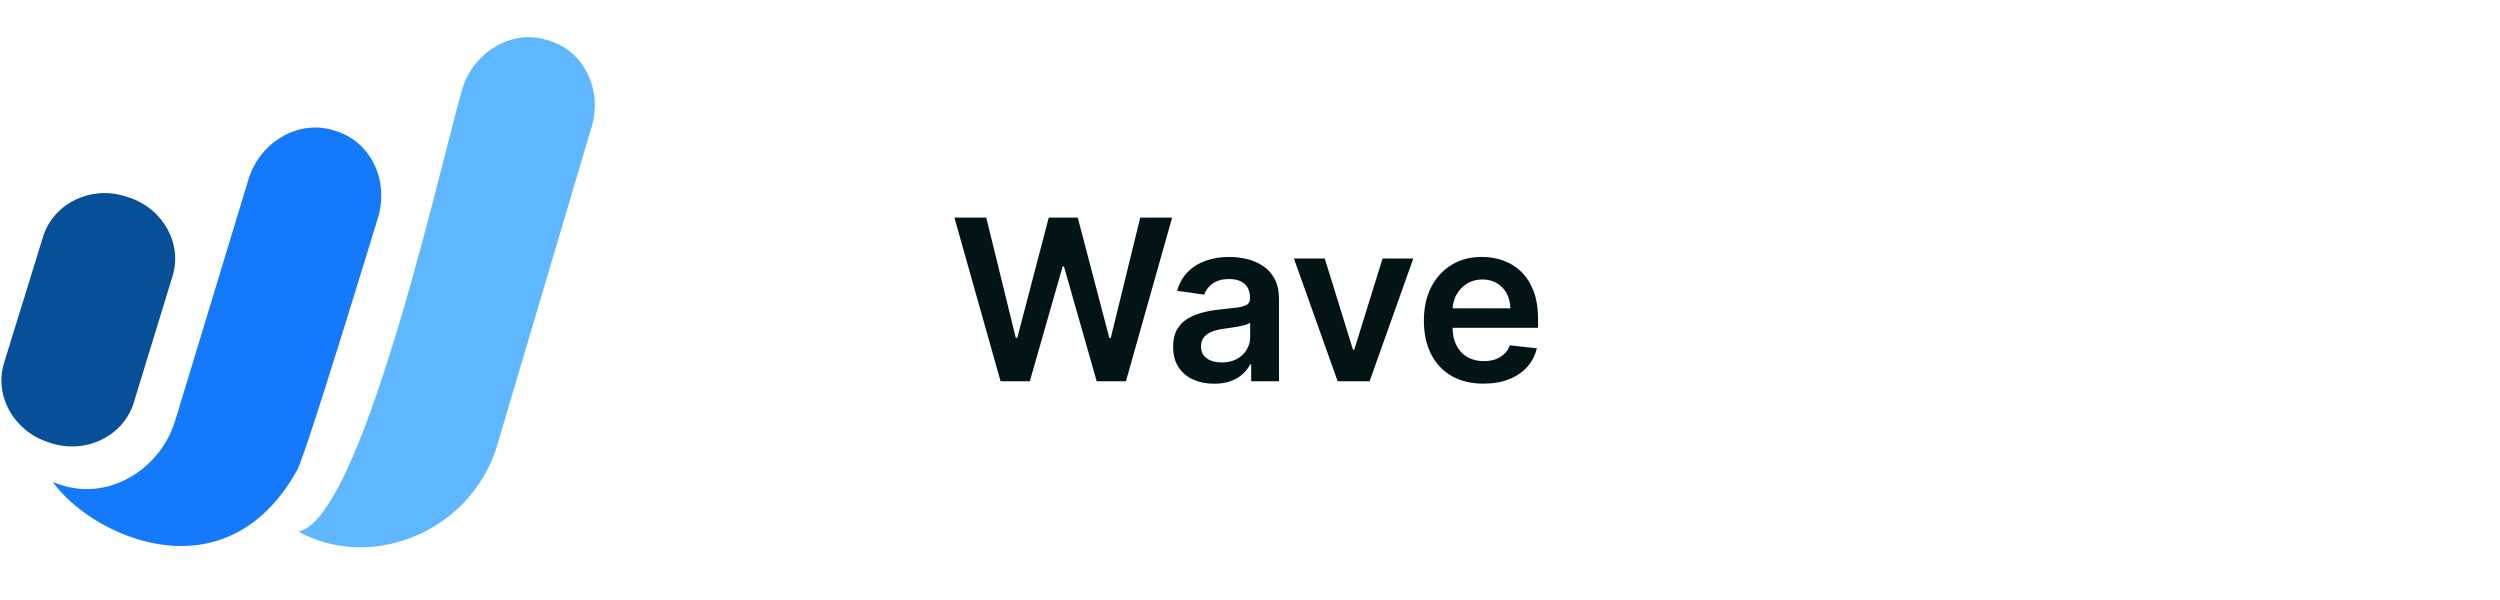
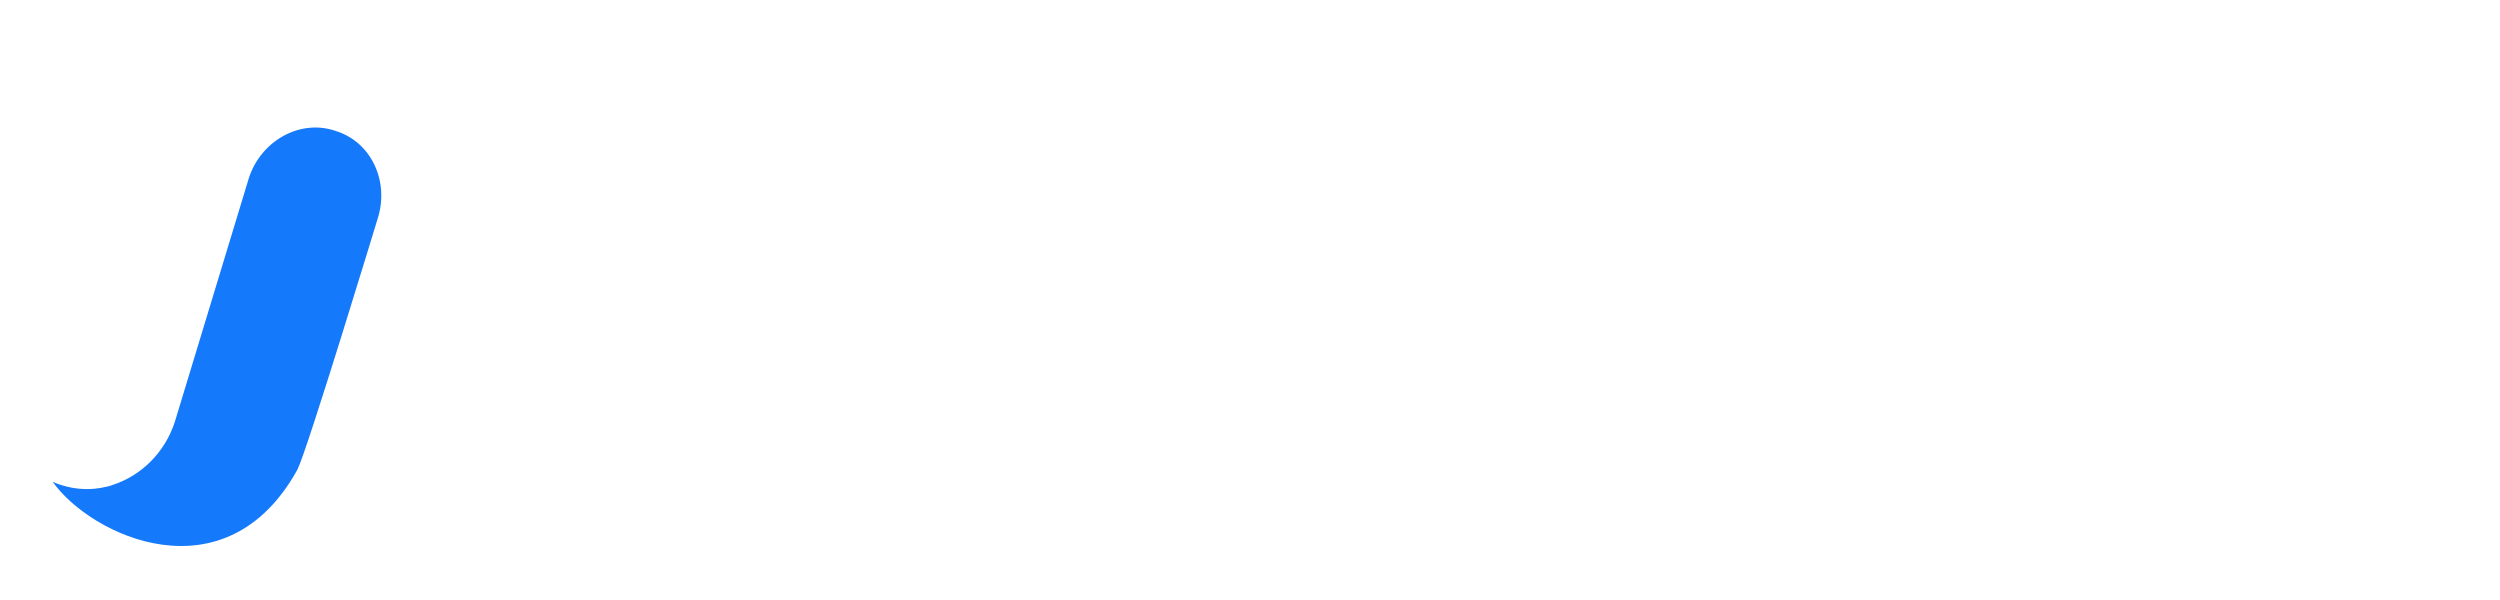
<svg xmlns="http://www.w3.org/2000/svg" width="200" height="48" viewBox="0 0 200 48" fill="none">
-   <path d="M3.854 35.373L4.084 35.449C6.867 36.343 9.803 34.913 10.671 32.309L13.786 22.147C14.628 19.543 13.071 16.683 10.288 15.79L10.058 15.713C7.275 14.819 4.339 16.249 3.471 18.853L0.33 29.015C-0.487 31.619 1.071 34.479 3.854 35.373Z" fill="#084F99" />
-   <path d="M37.173 6.572C37.735 5.194 38.807 4.096 40.135 3.457C40.211 3.432 40.262 3.406 40.339 3.381C40.365 3.355 40.416 3.355 40.441 3.33C41.488 2.921 42.662 2.845 43.786 3.202L44.016 3.279C46.799 4.172 48.254 7.313 47.284 10.3L39.675 35.96C37.684 41.857 31.403 44.921 25.965 43.389C25.965 43.389 24.509 42.955 23.896 42.521C29.335 41.372 36.101 9.177 37.173 6.572Z" fill="#5EB7FF" />
  <path d="M4.722 38.742L4.951 38.819C6.1 39.177 7.3 39.228 8.475 38.947C8.653 38.921 8.832 38.87 9.011 38.794C11.232 38.079 13.173 36.266 13.99 33.738L19.913 14.232C20.883 11.27 23.947 9.56 26.705 10.428L26.934 10.504C29.717 11.398 31.173 14.538 30.202 17.526C30.202 17.526 24.585 36.011 23.794 37.568C18.049 47.959 7.275 42.879 4.211 38.538C4.364 38.615 4.543 38.691 4.722 38.742Z" fill="#1479FB" />
-   <path d="M80.046 30.5L76.352 17.409H78.902L81.261 27.029H81.382L83.901 17.409H86.221L88.746 27.035H88.861L91.219 17.409H93.77L90.075 30.5H87.736L85.115 21.315H85.013L82.386 30.5H80.046ZM97.135 30.698C96.513 30.698 95.953 30.587 95.454 30.366C94.96 30.14 94.568 29.808 94.278 29.369C93.993 28.93 93.85 28.389 93.85 27.745C93.85 27.191 93.952 26.733 94.157 26.371C94.361 26.009 94.64 25.719 94.994 25.501C95.348 25.284 95.746 25.12 96.189 25.009C96.637 24.894 97.099 24.811 97.576 24.76C98.152 24.7 98.618 24.647 98.976 24.6C99.334 24.549 99.594 24.472 99.756 24.37C99.922 24.264 100.005 24.099 100.005 23.878V23.84C100.005 23.358 99.863 22.985 99.577 22.721C99.291 22.457 98.88 22.325 98.343 22.325C97.777 22.325 97.327 22.448 96.995 22.695C96.666 22.942 96.445 23.234 96.33 23.571L94.169 23.264C94.34 22.668 94.621 22.169 95.013 21.768C95.405 21.364 95.885 21.061 96.451 20.861C97.018 20.656 97.644 20.554 98.331 20.554C98.804 20.554 99.275 20.609 99.743 20.72C100.212 20.831 100.64 21.014 101.028 21.27C101.416 21.521 101.727 21.864 101.961 22.299C102.2 22.734 102.319 23.277 102.319 23.929V30.5H100.095V29.151H100.018C99.877 29.424 99.679 29.68 99.424 29.918C99.172 30.153 98.855 30.342 98.471 30.487C98.092 30.628 97.647 30.698 97.135 30.698ZM97.736 28.998C98.201 28.998 98.603 28.906 98.944 28.723C99.285 28.535 99.547 28.288 99.731 27.982C99.918 27.675 100.012 27.34 100.012 26.978V25.821C99.939 25.881 99.816 25.936 99.641 25.987C99.471 26.038 99.279 26.083 99.066 26.121C98.853 26.16 98.642 26.194 98.433 26.224C98.224 26.254 98.043 26.279 97.89 26.3C97.544 26.347 97.235 26.424 96.963 26.53C96.69 26.637 96.475 26.786 96.317 26.978C96.159 27.166 96.081 27.408 96.081 27.707C96.081 28.133 96.236 28.454 96.547 28.672C96.858 28.889 97.255 28.998 97.736 28.998ZM113.064 20.682L109.568 30.5H107.011L103.515 20.682H105.982L108.238 27.975H108.341L110.603 20.682H113.064ZM118.678 30.692C117.694 30.692 116.844 30.487 116.128 30.078C115.416 29.665 114.868 29.081 114.485 28.327C114.101 27.568 113.91 26.675 113.91 25.648C113.91 24.639 114.101 23.752 114.485 22.989C114.873 22.222 115.414 21.626 116.108 21.2C116.803 20.769 117.619 20.554 118.557 20.554C119.162 20.554 119.733 20.652 120.27 20.848C120.811 21.04 121.288 21.338 121.702 21.743C122.119 22.148 122.447 22.663 122.686 23.29C122.925 23.912 123.044 24.653 123.044 25.514V26.224H114.996V24.664H120.826C120.822 24.221 120.726 23.827 120.538 23.482C120.351 23.132 120.089 22.857 119.752 22.657C119.42 22.457 119.032 22.357 118.589 22.357C118.116 22.357 117.7 22.472 117.342 22.702C116.984 22.928 116.705 23.226 116.505 23.597C116.309 23.963 116.209 24.366 116.204 24.805V26.166C116.204 26.737 116.309 27.227 116.518 27.636C116.726 28.041 117.018 28.352 117.393 28.57C117.768 28.783 118.207 28.889 118.71 28.889C119.047 28.889 119.351 28.842 119.624 28.749C119.897 28.651 120.133 28.508 120.334 28.32C120.534 28.133 120.685 27.901 120.787 27.624L122.948 27.866C122.812 28.438 122.552 28.936 122.168 29.362C121.789 29.784 121.303 30.112 120.711 30.347C120.118 30.577 119.441 30.692 118.678 30.692Z" fill="#031417" />
</svg>